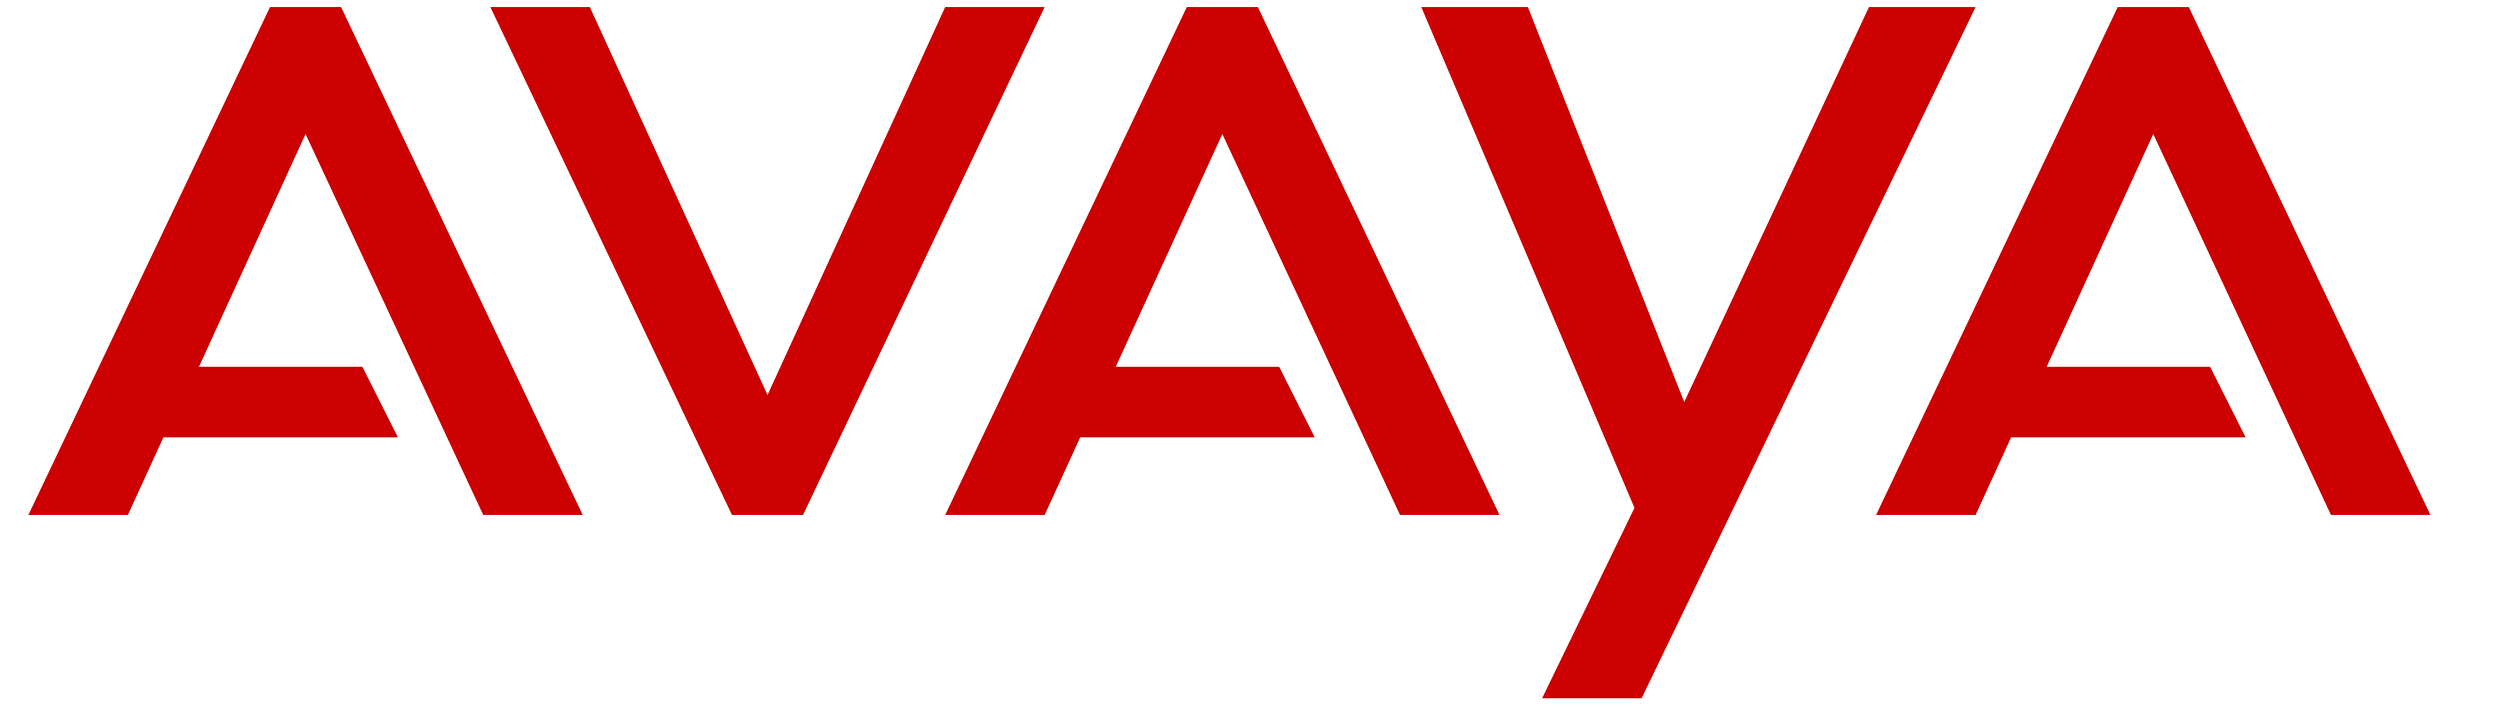
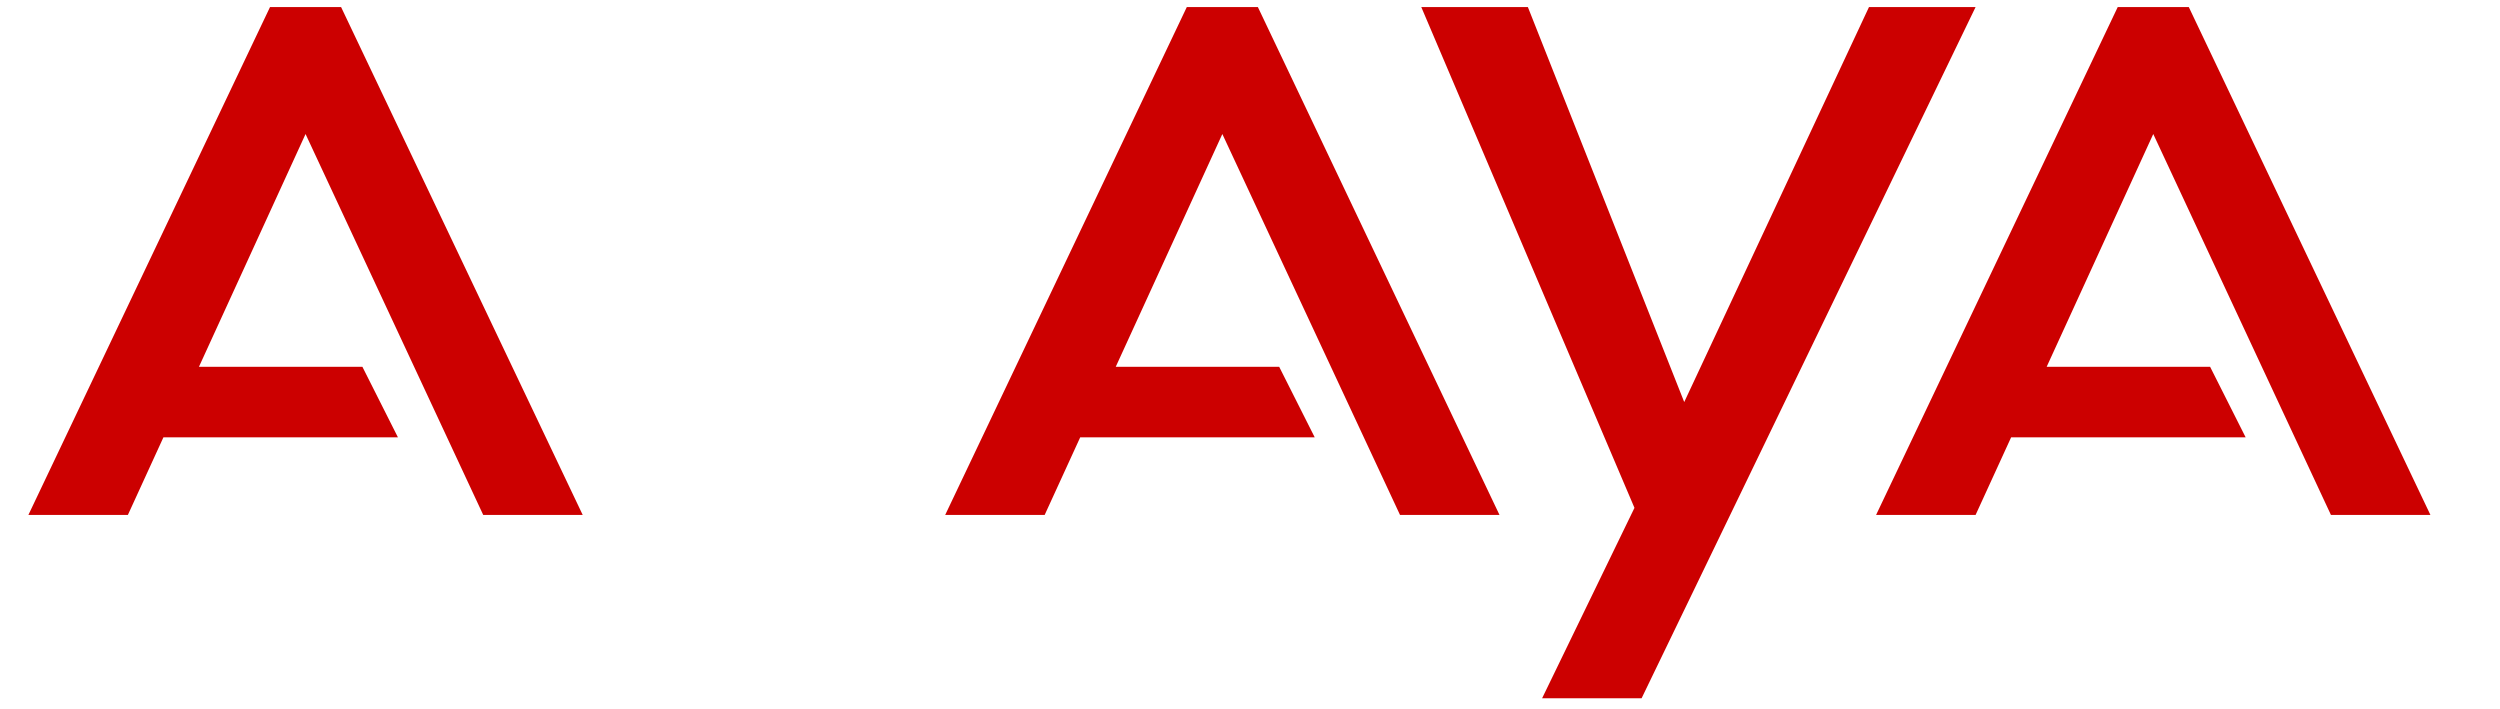
<svg xmlns="http://www.w3.org/2000/svg" width="141" height="40" viewBox="0 0 141 40" fill="none">
  <g clip-path="url(#clip0_273_24084)">
    <path d="M1.602 29.041L15.229 0.398H19.237L32.864 29.041H27.253L17.233 7.559L11.221 20.687H20.439L22.443 24.665H9.217L7.213 29.041H1.602Z" fill="#CC0000" />
-     <path d="M27.656 0.398L41.283 29.041H45.292L58.919 0.398H53.308L43.288 22.278L33.267 0.398H27.656Z" fill="#CC0000" />
    <path d="M53.309 29.041L66.936 0.398H70.944L84.571 29.041H78.96L68.94 7.559L62.928 20.687H72.146L74.15 24.665H60.924L58.92 29.041H53.309Z" fill="#CC0000" />
    <path d="M80.16 0.398L92.184 28.643L86.974 39.384H92.585L111.423 0.398H105.411L94.99 22.676L86.172 0.398H80.16Z" fill="#CC0000" />
    <path d="M105.812 29.041L119.44 0.398H123.448L137.075 29.041H131.464L121.444 7.559L115.432 20.687H124.65L126.654 24.665H113.428L111.424 29.041H105.812Z" fill="#CC0000" />
  </g>
  <defs>
    <clipPath id="clip0_273_24084">
      <rect width="140.281" height="39.781" fill="white" />
    </clipPath>
  </defs>
</svg>